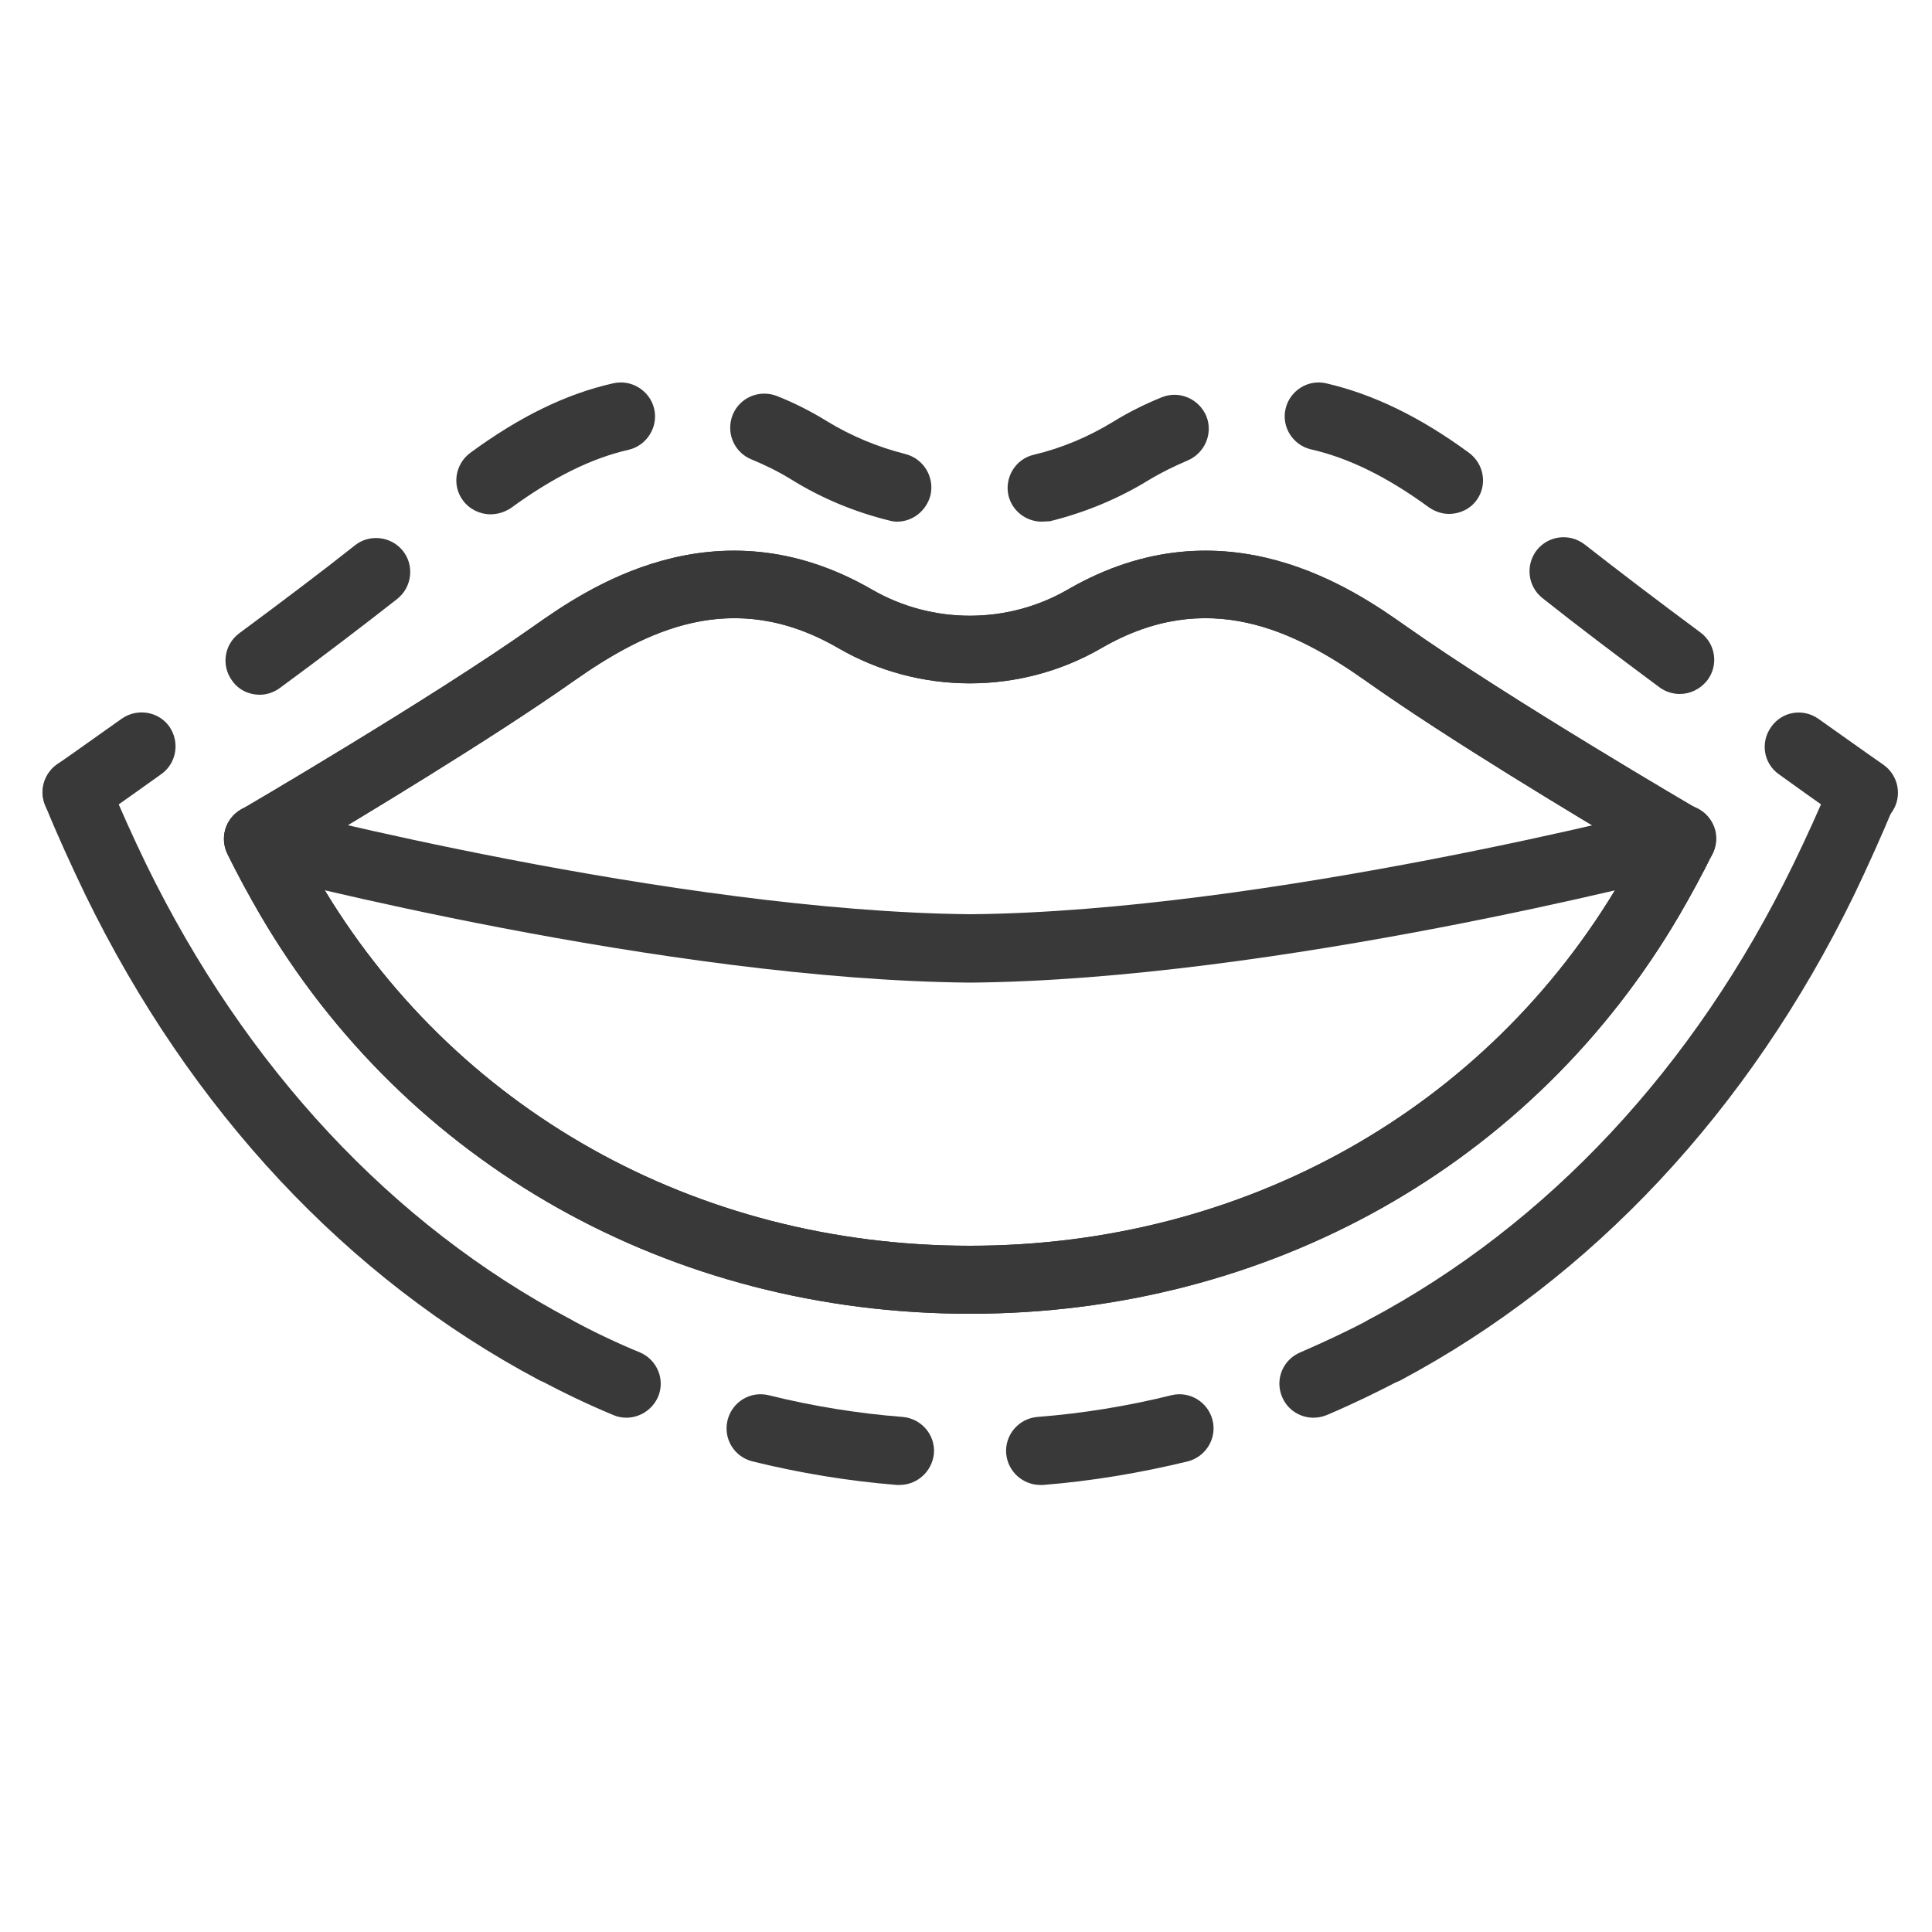
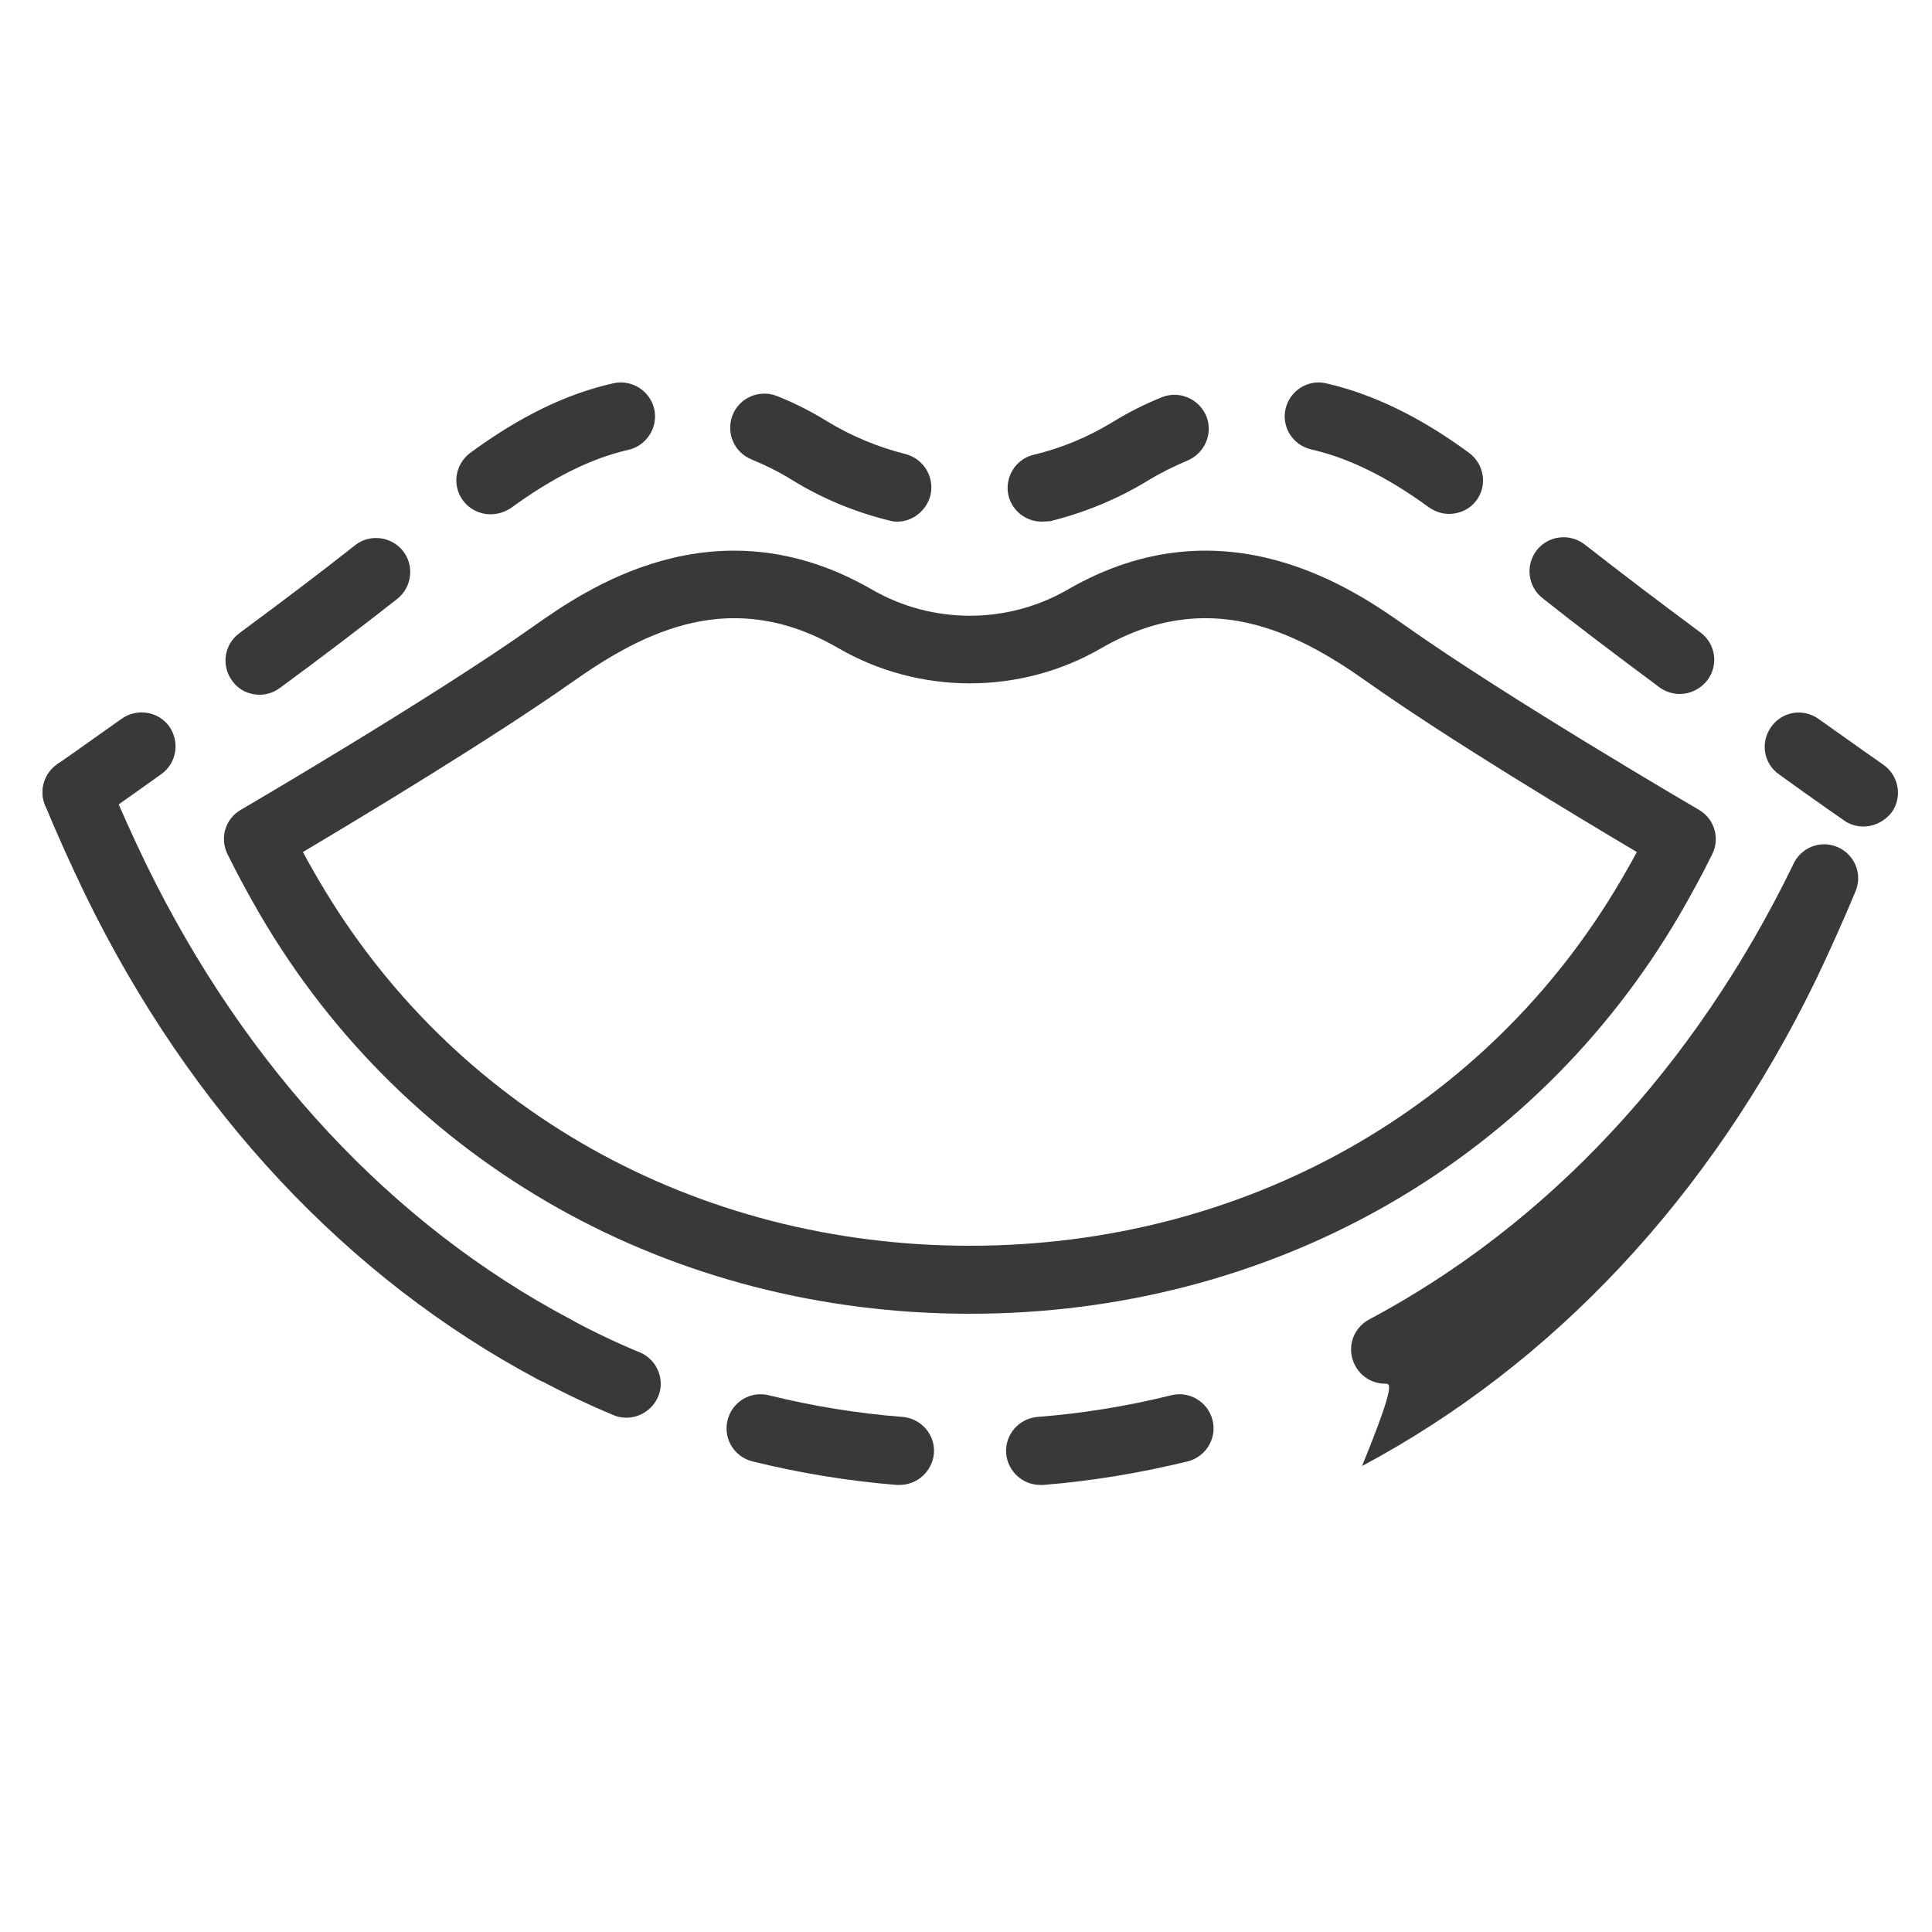
<svg xmlns="http://www.w3.org/2000/svg" version="1.1" id="Coton_tige" x="0px" y="0px" viewBox="0 0 500 500" style="enable-background:new 0 0 500 500;" xml:space="preserve">
  <style type="text/css">
	.st0{fill:#393939;}
</style>
  <g>
-     <path class="st0" d="M251,340c-77.3,0-145.9-38.6-183.7-103.3c-2.9-5-5.8-10.3-8.4-15.6c-2.1-4.2-0.6-9.2,3.4-11.5   c0.5-0.3,49.3-28.8,75.9-47.6c12.8-9,46.7-33,87.5-9.4c15.6,9,35,9,50.6,0c40.7-23.6,74.7,0.4,87.5,9.4   c26.6,18.8,75.4,47.3,75.9,47.6c4,2.3,5.5,7.4,3.4,11.5c-2.6,5.3-5.5,10.6-8.4,15.6C396.9,301.4,328.3,340,251,340z M78.4,220.5   c1.3,2.5,2.7,4.9,4.1,7.3c34.6,59.2,97.5,94.6,168.5,94.6s133.9-35.4,168.5-94.6c1.4-2.4,2.8-4.8,4.1-7.3   c-14.8-8.8-48.7-29.1-70-44.2c-18.5-13.1-41.2-24.4-68.5-8.6c-21,12.2-47.2,12.2-68.2,0c-27.3-15.8-49.9-4.5-68.5,8.6   C127.1,191.3,93.2,211.7,78.4,220.5z" />
-     <path class="st0" d="M251.1,254.3c-79-0.7-182.2-27.5-186.5-28.7c-4.7-1.2-7.5-6-6.3-10.8c1.2-4.7,6.1-7.5,10.8-6.3   c1,0.3,105.5,27.4,182.1,28.1c76.5-0.7,180.9-27.8,181.9-28.1c4.7-1.2,9.5,1.6,10.8,6.3c1.2,4.7-1.6,9.5-6.3,10.8   C433.1,226.8,329.9,253.6,251.1,254.3z" />
    <path class="st0" d="M251,340c-77.3,0-145.9-38.6-183.7-103.3c-2.9-5-5.8-10.3-8.4-15.6c-2.1-4.2-0.6-9.2,3.4-11.5   c0.5-0.3,49.3-28.8,75.9-47.6c12.8-9,46.7-33,87.5-9.4c15.6,9,35,9,50.6,0c40.7-23.6,74.7,0.4,87.5,9.4   c26.6,18.8,75.4,47.3,75.9,47.6c4,2.3,5.5,7.4,3.4,11.5c-2.6,5.3-5.5,10.6-8.4,15.6C396.9,301.4,328.3,340,251,340z M78.4,220.5   c1.3,2.5,2.7,4.9,4.1,7.3c34.6,59.2,97.5,94.6,168.5,94.6c70.9,0,133.9-35.4,168.5-94.6c1.4-2.4,2.8-4.8,4.1-7.3   c-14.8-8.8-48.7-29.1-70-44.2c-18.5-13.1-41.2-24.4-68.5-8.6c-21,12.2-47.2,12.2-68.2,0c-27.3-15.8-49.9-4.5-68.5,8.6   C127.1,191.3,93.2,211.7,78.4,220.5z" />
    <path class="st0" d="M143.5,358.1c-1.4,0-2.8-0.3-4.1-1c-49.5-26.3-90.1-69.7-117.3-125.5c-3.6-7.5-7.2-15.3-10.4-23.2   c-1.9-4.5,0.3-9.6,4.7-11.5c4.5-1.9,9.6,0.3,11.5,4.7c3.2,7.6,6.5,15,10,22.2c25.6,52.4,63.5,93.1,109.7,117.6   c4.3,2.3,5.9,7.6,3.6,11.9C149.7,356.4,146.7,358.1,143.5,358.1z" />
-     <path class="st0" d="M339.9,366.9c-3.4,0-6.7-2-8.1-5.4c-1.9-4.5,0.2-9.6,4.7-11.5c6-2.6,12-5.4,17.9-8.5c4.3-2.3,9.6-0.7,11.9,3.6   c2.3,4.3,0.7,9.6-3.6,11.9c-6.3,3.3-12.7,6.4-19.3,9.2C342.2,366.7,341,366.9,339.9,366.9z" />
    <path class="st0" d="M269.2,384.3c-4.5,0-8.4-3.5-8.8-8.1c-0.4-4.8,3.2-9.1,8.1-9.5c11.6-0.9,23.3-2.8,34.6-5.6   c4.7-1.2,9.5,1.7,10.7,6.4c1.2,4.7-1.7,9.5-6.4,10.7c-12.3,3-24.9,5.1-37.4,6.1C269.7,384.3,269.5,384.3,269.2,384.3z M232.8,384.3   c-0.2,0-0.5,0-0.7,0c-12.6-1-25.2-3.1-37.4-6.1c-4.7-1.2-7.6-5.9-6.4-10.7c1.2-4.7,5.9-7.6,10.7-6.4c11.3,2.8,23,4.7,34.6,5.6   c4.8,0.4,8.5,4.6,8.1,9.5C241.2,380.9,237.3,384.3,232.8,384.3z" />
    <path class="st0" d="M162.1,366.9c-1.1,0-2.3-0.2-3.4-0.7c-6.5-2.7-13-5.8-19.3-9.2c-4.3-2.3-5.9-7.6-3.6-11.9   c2.3-4.3,7.6-5.9,11.9-3.6c5.8,3.1,11.8,6,17.9,8.5c4.5,1.9,6.6,7.1,4.7,11.5C168.8,364.9,165.5,366.9,162.1,366.9z" />
-     <path class="st0" d="M358.5,358.1c-3.2,0-6.2-1.7-7.8-4.7c-2.3-4.3-0.7-9.6,3.6-11.9c46.2-24.6,84.2-65.2,109.7-117.6   c3.5-7.2,6.9-14.6,10-22.2c1.9-4.5,7-6.6,11.5-4.7c4.5,1.9,6.6,7,4.7,11.5c-3.3,7.9-6.8,15.7-10.4,23.2   c-27.2,55.8-67.8,99.1-117.3,125.5C361.3,357.8,359.8,358.1,358.5,358.1z" />
+     <path class="st0" d="M358.5,358.1c-3.2,0-6.2-1.7-7.8-4.7c-2.3-4.3-0.7-9.6,3.6-11.9c46.2-24.6,84.2-65.2,109.7-117.6   c1.9-4.5,7-6.6,11.5-4.7c4.5,1.9,6.6,7,4.7,11.5c-3.3,7.9-6.8,15.7-10.4,23.2   c-27.2,55.8-67.8,99.1-117.3,125.5C361.3,357.8,359.8,358.1,358.5,358.1z" />
    <path class="st0" d="M19.8,213.9c-2.8,0-5.5-1.3-7.2-3.8c-2.8-4-1.8-9.5,2.2-12.3c0,0,6.6-4.6,16.7-11.8c4-2.8,9.5-1.9,12.3,2   c2.8,4,1.9,9.5-2,12.3c-10.2,7.3-16.8,11.9-16.8,11.9C23.3,213.4,21.6,213.9,19.8,213.9z" />
    <path class="st0" d="M67.2,179.8c-2.7,0-5.4-1.2-7.1-3.6c-2.9-3.9-2.1-9.4,1.8-12.3c11.2-8.3,21.3-15.9,30-22.8   c3.8-3,9.4-2.3,12.4,1.5c3,3.8,2.3,9.4-1.5,12.4c-8.8,6.9-19,14.7-30.3,23C70.9,179.2,69,179.8,67.2,179.8z M434.7,179.6   c-1.8,0-3.7-0.6-5.2-1.7c-11.3-8.4-21.5-16.1-30.3-23.1c-3.8-3-4.5-8.5-1.5-12.4c3-3.8,8.5-4.5,12.4-1.5c8.7,6.8,18.8,14.5,30,22.8   c3.9,2.9,4.7,8.4,1.8,12.3C440,178.4,437.4,179.6,434.7,179.6z M269.6,135c-4,0-7.6-2.7-8.6-6.7c-1.1-4.7,1.8-9.5,6.5-10.6   c7.2-1.7,14.1-4.6,20.5-8.5c4.2-2.6,8.5-4.7,12.7-6.4c4.5-1.8,9.6,0.4,11.5,4.9c1.8,4.5-0.4,9.6-4.9,11.5   c-3.3,1.4-6.8,3.1-10.1,5.1c-8,4.9-16.6,8.4-25.5,10.6C271,134.9,270.3,135,269.6,135z M232.2,135c-0.7,0-1.4-0.1-2.1-0.3   c-8.9-2.2-17.4-5.7-25.3-10.6c-3.4-2.1-6.9-3.8-10.3-5.2c-4.5-1.8-6.7-6.9-4.9-11.5c1.8-4.5,6.9-6.7,11.5-4.9   c4.3,1.7,8.7,3.9,12.9,6.5c6.4,3.9,13.2,6.7,20.3,8.5c4.7,1.2,7.6,5.9,6.5,10.7C239.7,132.3,236.1,135,232.2,135z M126.9,133.1   c-2.7,0-5.4-1.3-7.1-3.6c-2.9-3.9-2-9.4,1.9-12.3c12.8-9.4,24.9-15.3,37-18c4.7-1.1,9.5,1.9,10.6,6.6c1.1,4.7-1.9,9.5-6.6,10.6   c-9.7,2.2-19.7,7.2-30.5,15.1C130.5,132.6,128.7,133.1,126.9,133.1z M375,133c-1.8,0-3.6-0.6-5.2-1.7c-10.8-7.9-20.8-12.8-30.5-15   c-4.7-1.1-7.7-5.8-6.6-10.5c1.1-4.7,5.8-7.7,10.5-6.6c12.1,2.8,24.2,8.6,37,18c3.9,2.9,4.8,8.4,1.9,12.3   C380.4,131.8,377.7,133,375,133z" />
    <path class="st0" d="M482.2,213.9c-1.7,0-3.5-0.5-5-1.6c0,0-6.7-4.6-16.8-11.9c-4-2.8-4.9-8.3-2-12.3c2.8-4,8.3-4.9,12.3-2   c10.1,7.2,16.7,11.8,16.7,11.8c4,2.8,5,8.3,2.2,12.3C487.7,212.6,485,213.9,482.2,213.9z" />
  </g>
</svg>